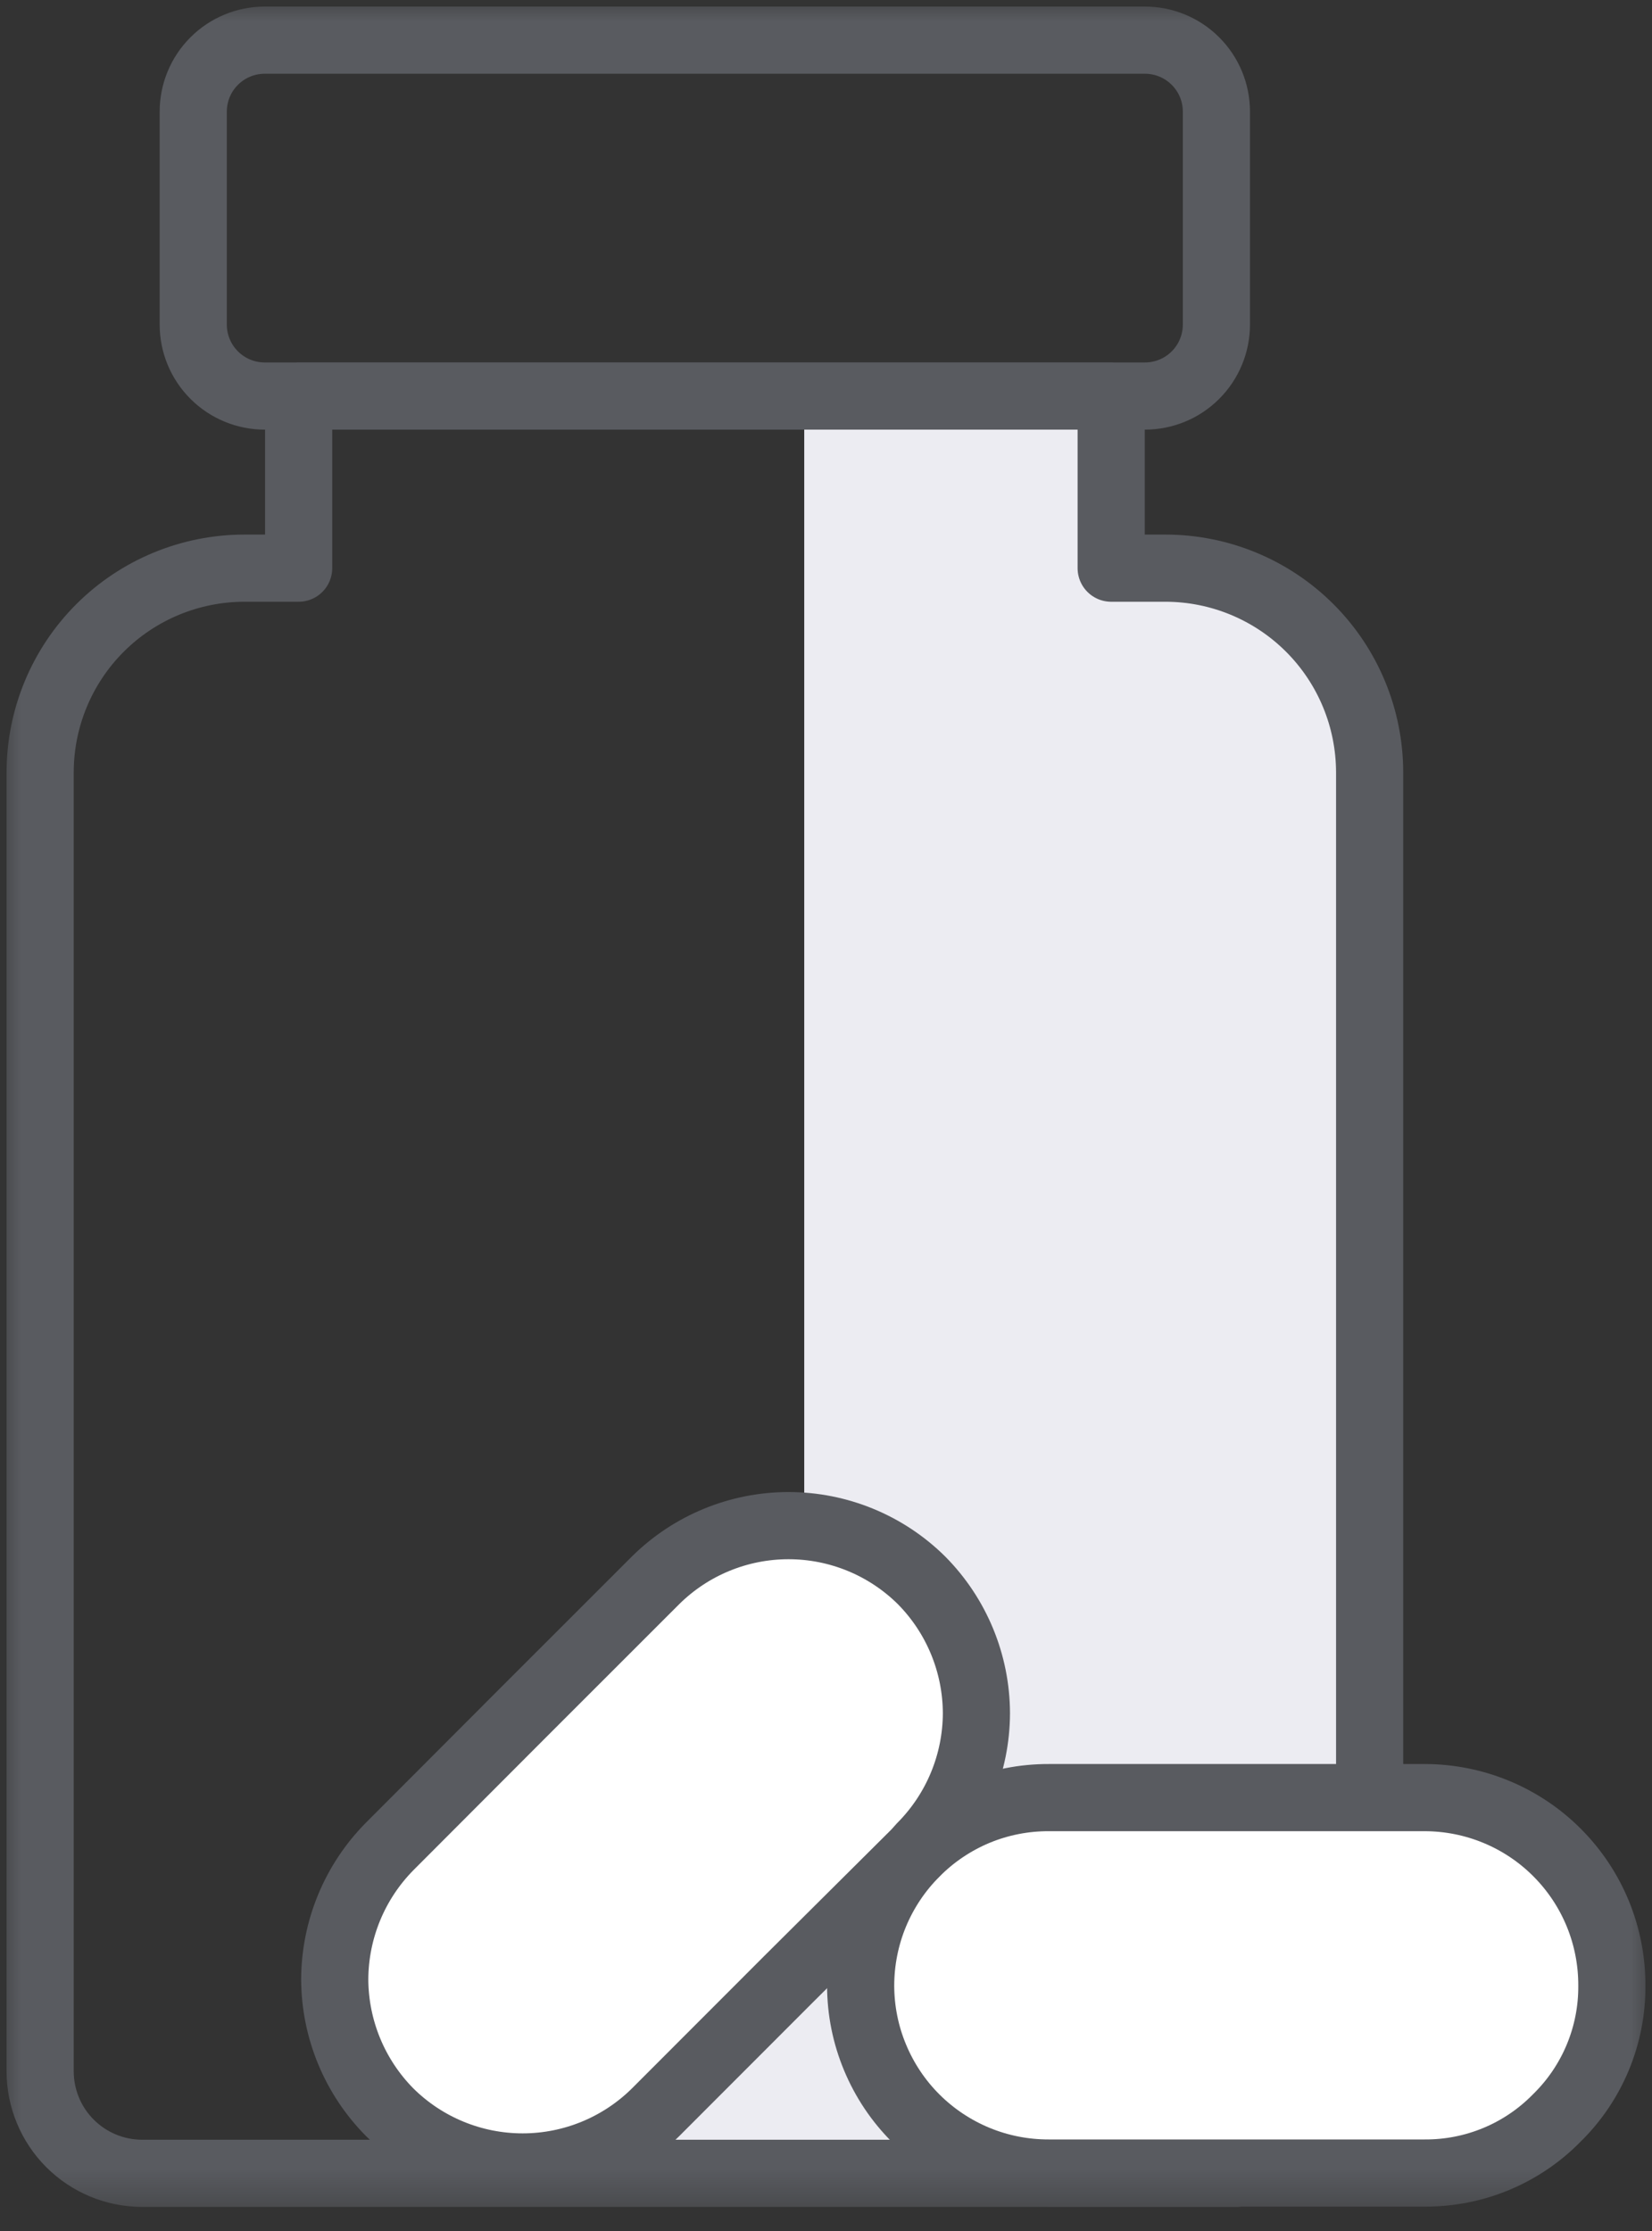
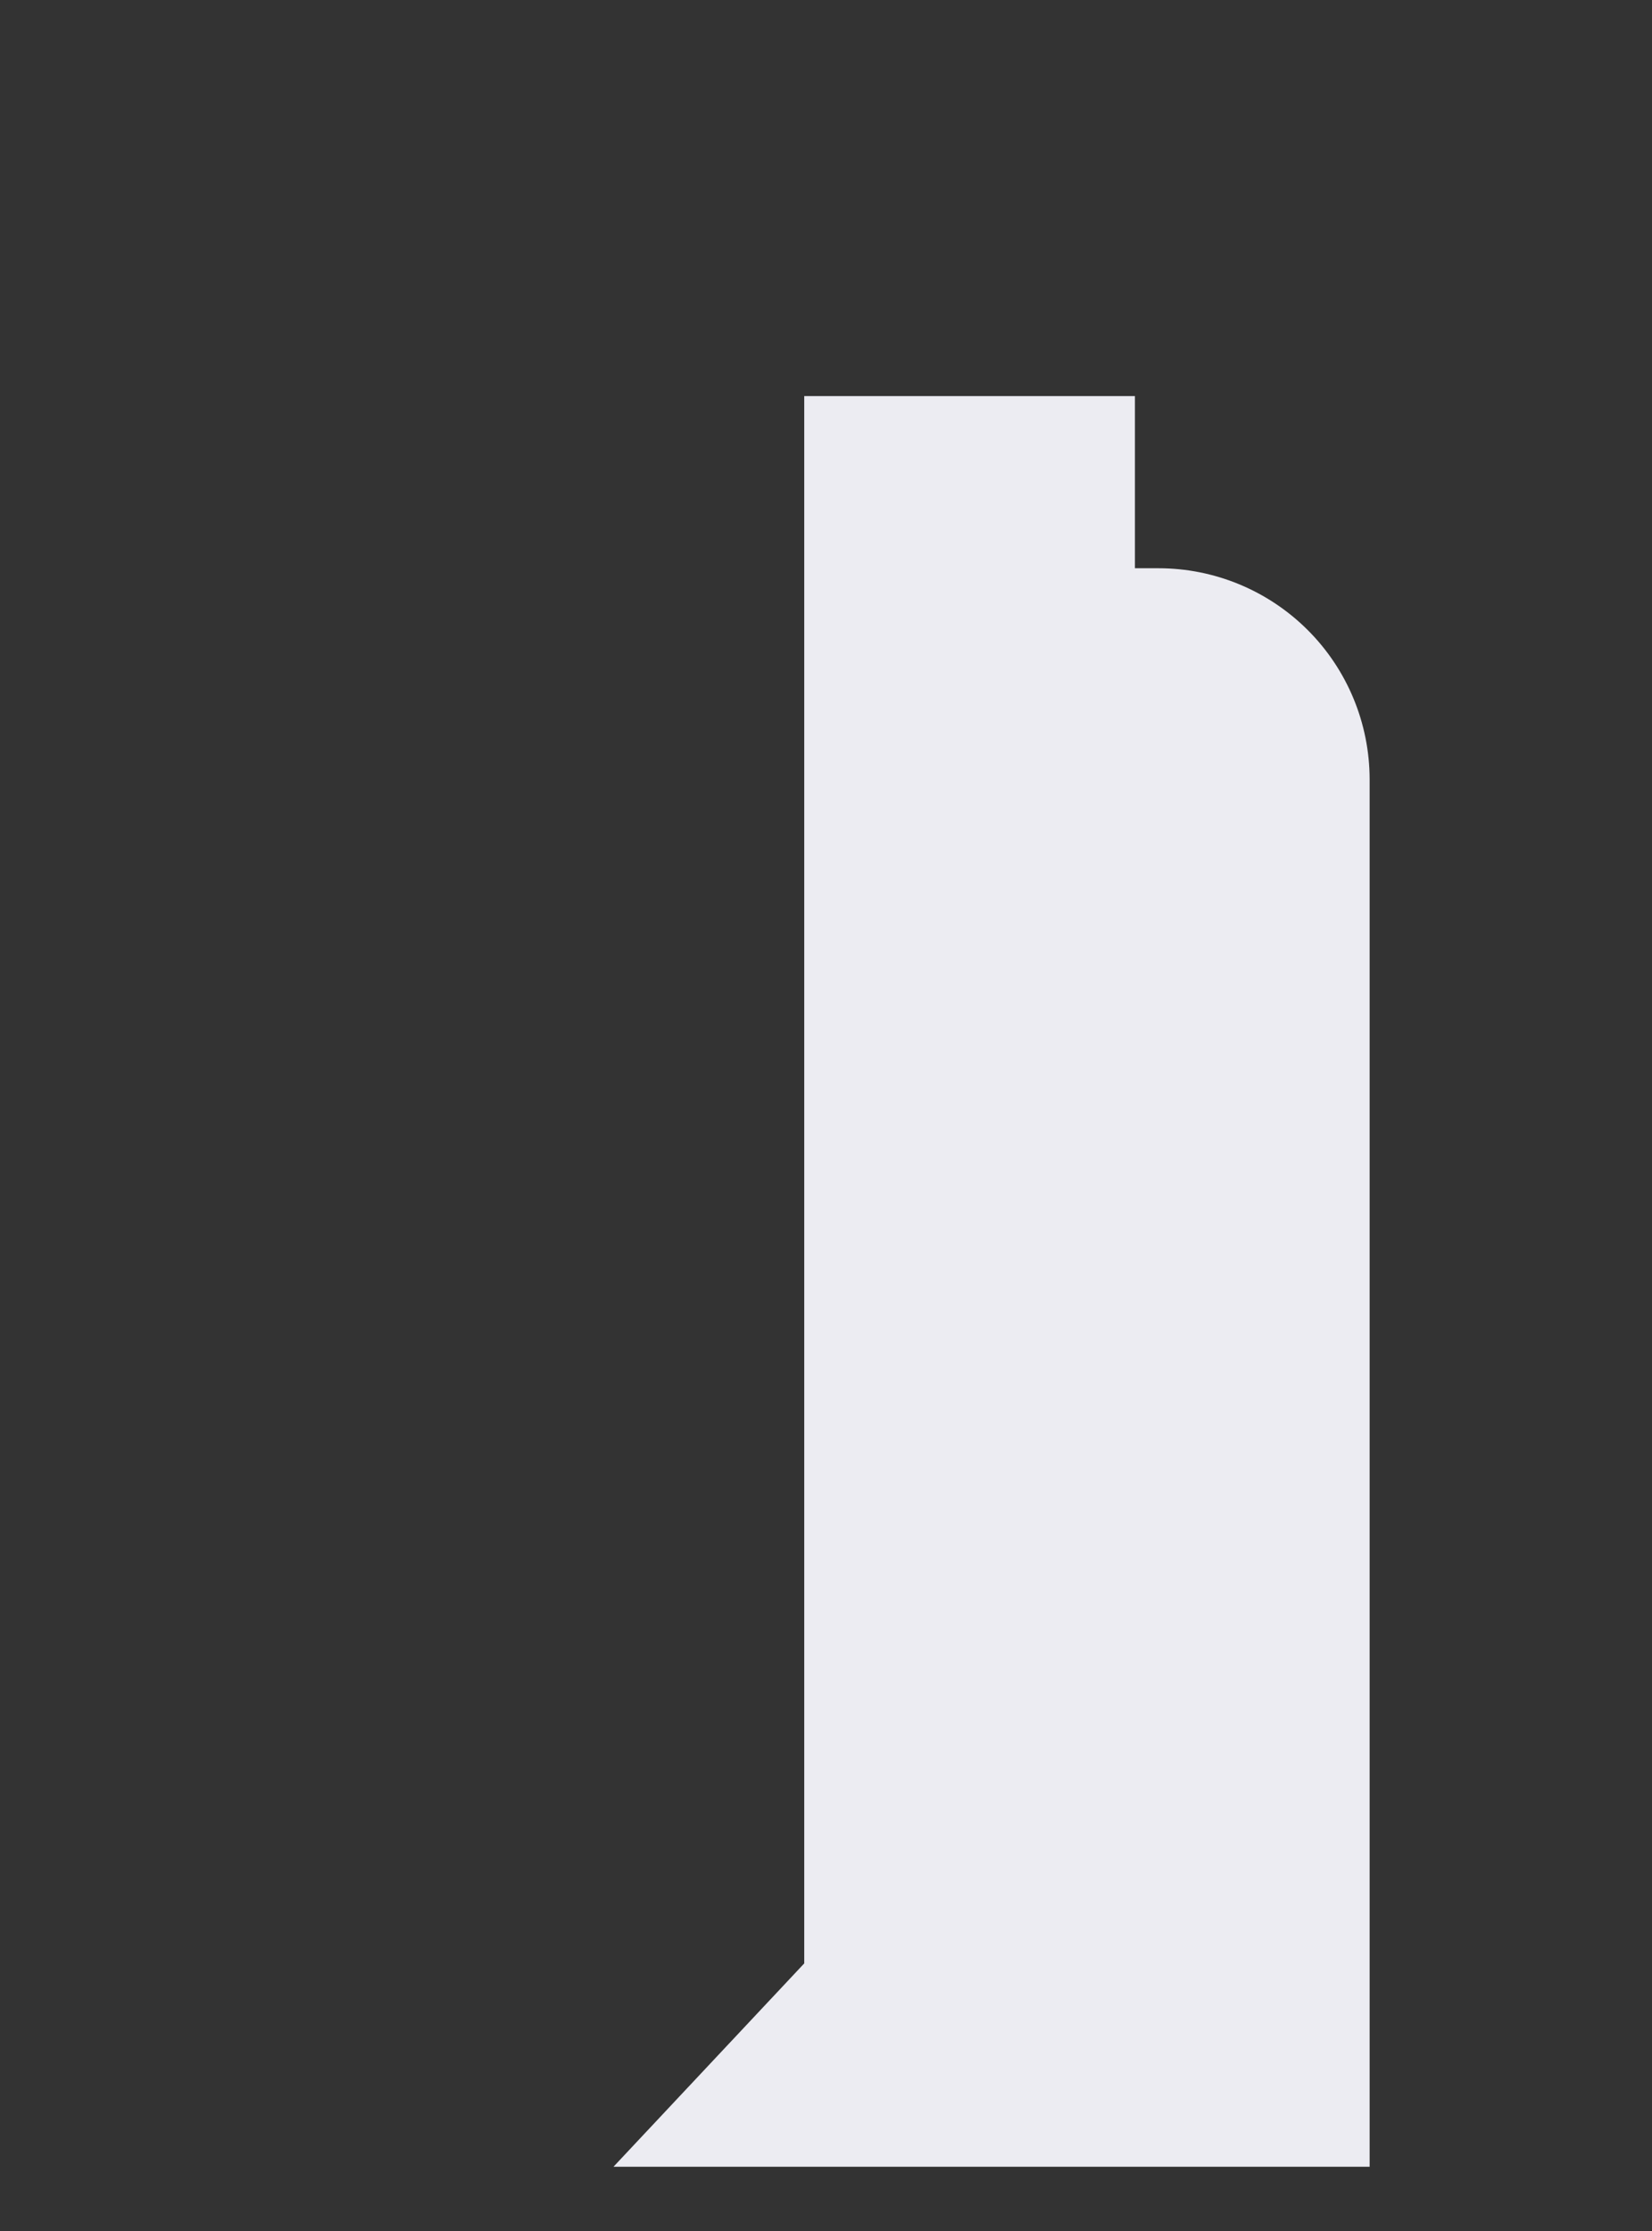
<svg xmlns="http://www.w3.org/2000/svg" width="40" height="54" viewBox="0 0 40 54" fill="none">
  <rect x="0" y="0" width="40" height="54" fill="#333333" stroke="none" />
  <mask id="mask0_6076_3159" style="mask-type:luminance" maskUnits="userSpaceOnUse" x="0" y="0" width="40" height="54">
    <path d="M0 53.575H40V0H0V53.575Z" fill="white" />
  </mask>
  <g mask="url(#mask0_6076_3159)">
    <path d="M33.163 18.862V52.445H14.854L19.473 47.523V9.587H27.48V13.754H28.048C29.403 13.753 30.703 14.291 31.663 15.249C32.622 16.206 33.161 17.506 33.163 18.862Z" fill="#ECECF2" />
-     <path d="M6.41 0.972H27.722C28.181 0.972 28.622 1.154 28.946 1.479C29.271 1.803 29.453 2.243 29.453 2.702V7.856C29.453 8.083 29.408 8.308 29.321 8.518C29.234 8.728 29.107 8.919 28.946 9.079C28.785 9.24 28.595 9.368 28.385 9.454C28.175 9.541 27.95 9.586 27.722 9.586H6.41C5.951 9.586 5.51 9.404 5.186 9.079C4.861 8.755 4.679 8.315 4.679 7.856V2.702C4.679 2.243 4.861 1.803 5.186 1.479C5.51 1.154 5.951 0.972 6.41 0.972ZM33.163 18.697V43.504L29.936 52.604H3.44C2.785 52.603 2.158 52.343 1.695 51.88C1.232 51.417 0.972 50.789 0.972 50.135V18.697C0.972 17.386 1.493 16.128 2.42 15.201C3.347 14.274 4.605 13.753 5.916 13.752H7.231V9.584H26.905V13.752H28.22C29.531 13.753 30.788 14.274 31.715 15.201C32.642 16.128 33.162 17.386 33.163 18.697Z" stroke="#595B60" stroke-width="1.626" stroke-linecap="round" stroke-linejoin="round" />
-     <path d="M39.028 48.063C39.032 48.658 38.916 49.249 38.687 49.799C38.458 50.349 38.121 50.847 37.695 51.264C37.278 51.69 36.78 52.027 36.23 52.256C35.68 52.485 35.089 52.601 34.493 52.597H25.39C24.793 52.598 24.202 52.482 23.651 52.255C23.099 52.027 22.598 51.694 22.175 51.273C21.752 50.852 21.417 50.351 21.188 49.8C20.958 49.25 20.84 48.659 20.839 48.063C20.839 47.465 20.957 46.872 21.186 46.32C21.416 45.768 21.752 45.266 22.176 44.844C22.597 44.419 23.099 44.083 23.651 43.853C24.204 43.624 24.797 43.508 25.395 43.51H34.498C35.095 43.511 35.685 43.629 36.236 43.858C36.787 44.087 37.288 44.423 37.708 44.846C38.129 45.269 38.462 45.77 38.689 46.323C38.915 46.875 39.03 47.466 39.028 48.063Z" fill="white" />
-     <path d="M39.028 48.063C39.032 48.658 38.916 49.249 38.687 49.799C38.458 50.349 38.121 50.847 37.695 51.264C37.278 51.69 36.78 52.027 36.23 52.256C35.68 52.485 35.089 52.601 34.493 52.597H25.39C24.793 52.598 24.202 52.482 23.651 52.255C23.099 52.027 22.598 51.694 22.175 51.273C21.752 50.852 21.417 50.351 21.188 49.8C20.958 49.25 20.84 48.659 20.839 48.063C20.839 47.465 20.957 46.872 21.186 46.32C21.416 45.768 21.752 45.266 22.176 44.844C22.597 44.419 23.099 44.083 23.651 43.853C24.204 43.624 24.797 43.508 25.395 43.51H34.498C35.095 43.511 35.685 43.629 36.236 43.858C36.787 44.087 37.288 44.423 37.708 44.846C38.129 45.269 38.462 45.77 38.689 46.323C38.915 46.875 39.03 47.466 39.028 48.063Z" stroke="#595B60" stroke-width="1.626" stroke-linecap="round" stroke-linejoin="round" />
-     <path d="M23.642 41.469C23.638 42.676 23.16 43.832 22.31 44.689L22.171 44.844L19.091 47.907L15.874 51.126C15.017 51.974 13.86 52.45 12.655 52.45C11.449 52.45 10.292 51.974 9.436 51.126C8.587 50.269 8.109 49.113 8.105 47.907C8.11 46.701 8.589 45.545 9.438 44.689L12.653 41.469L15.874 38.25C16.731 37.402 17.887 36.927 19.093 36.927C20.298 36.927 21.455 37.402 22.312 38.25C23.161 39.107 23.639 40.263 23.642 41.469Z" fill="white" />
-     <path d="M23.642 41.469C23.638 42.676 23.16 43.832 22.31 44.689L22.171 44.844L19.091 47.907L15.874 51.126C15.017 51.974 13.86 52.45 12.655 52.45C11.449 52.45 10.292 51.974 9.436 51.126C8.587 50.269 8.109 49.113 8.105 47.907C8.11 46.701 8.589 45.545 9.438 44.689L12.653 41.469L15.874 38.25C16.731 37.402 17.887 36.927 19.093 36.927C20.298 36.927 21.455 37.402 22.312 38.25C23.161 39.107 23.639 40.263 23.642 41.469Z" stroke="#595B60" stroke-width="1.626" stroke-linecap="round" stroke-linejoin="round" />
  </g>
</svg>